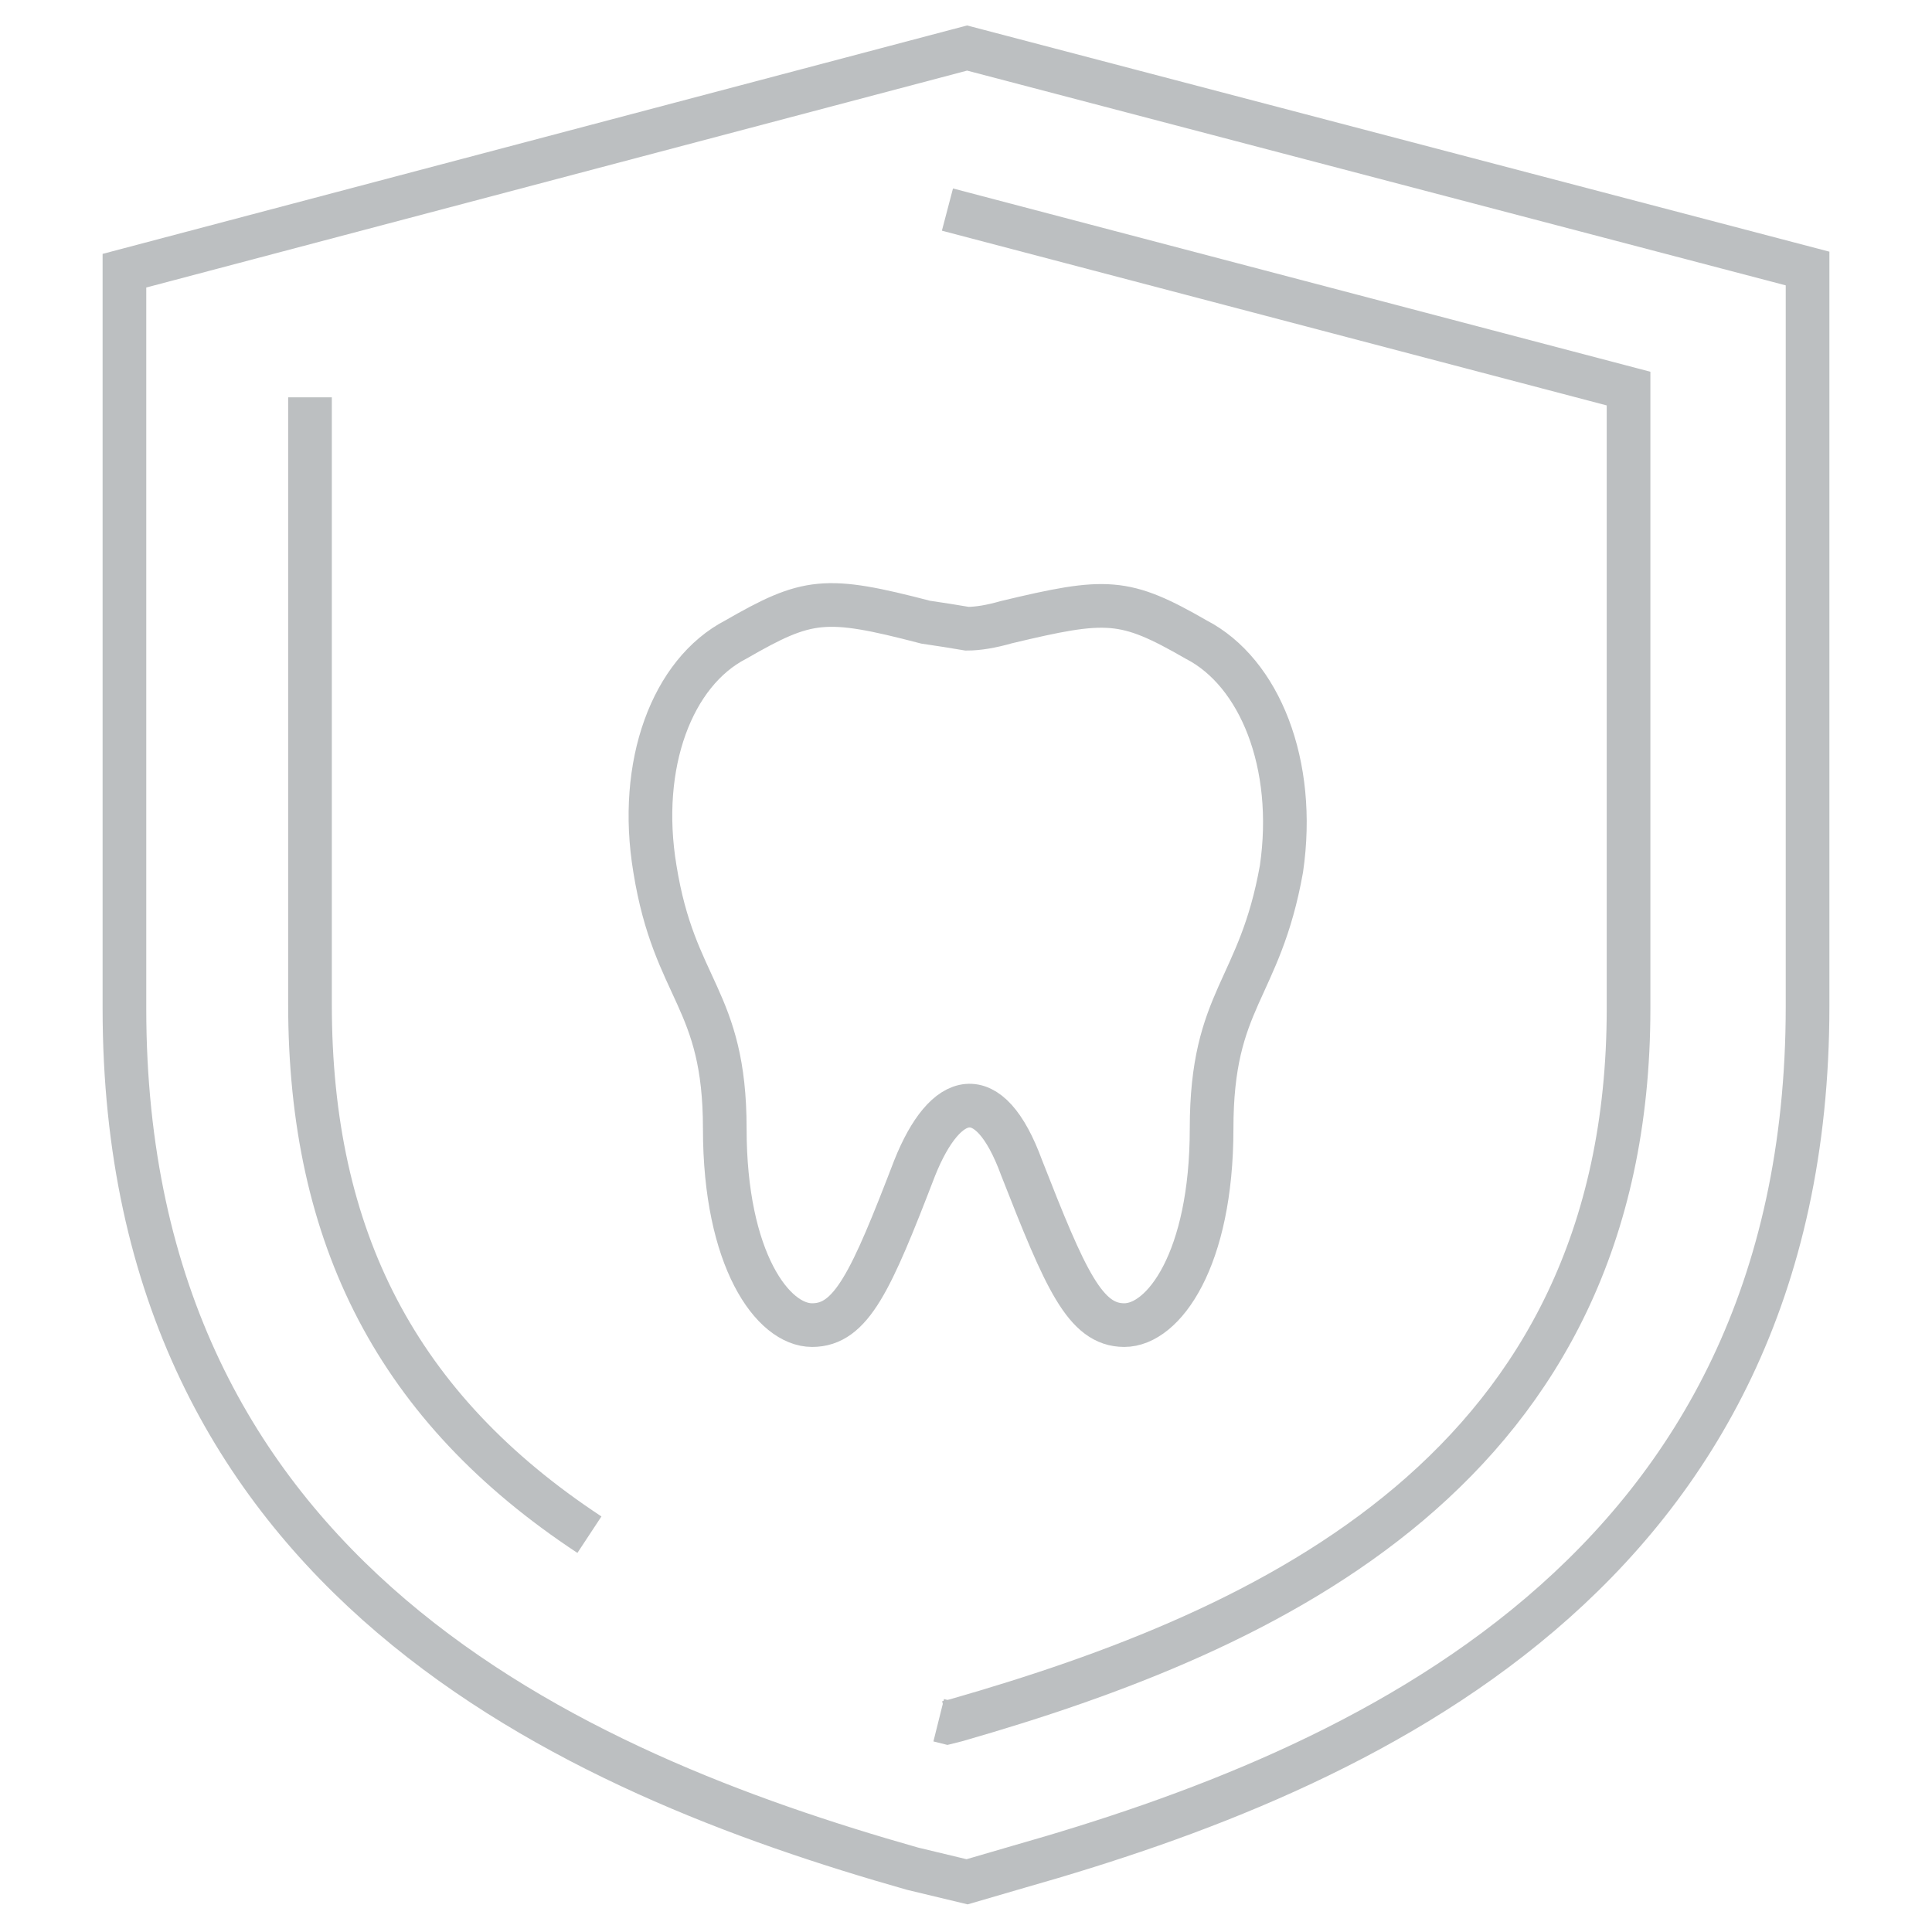
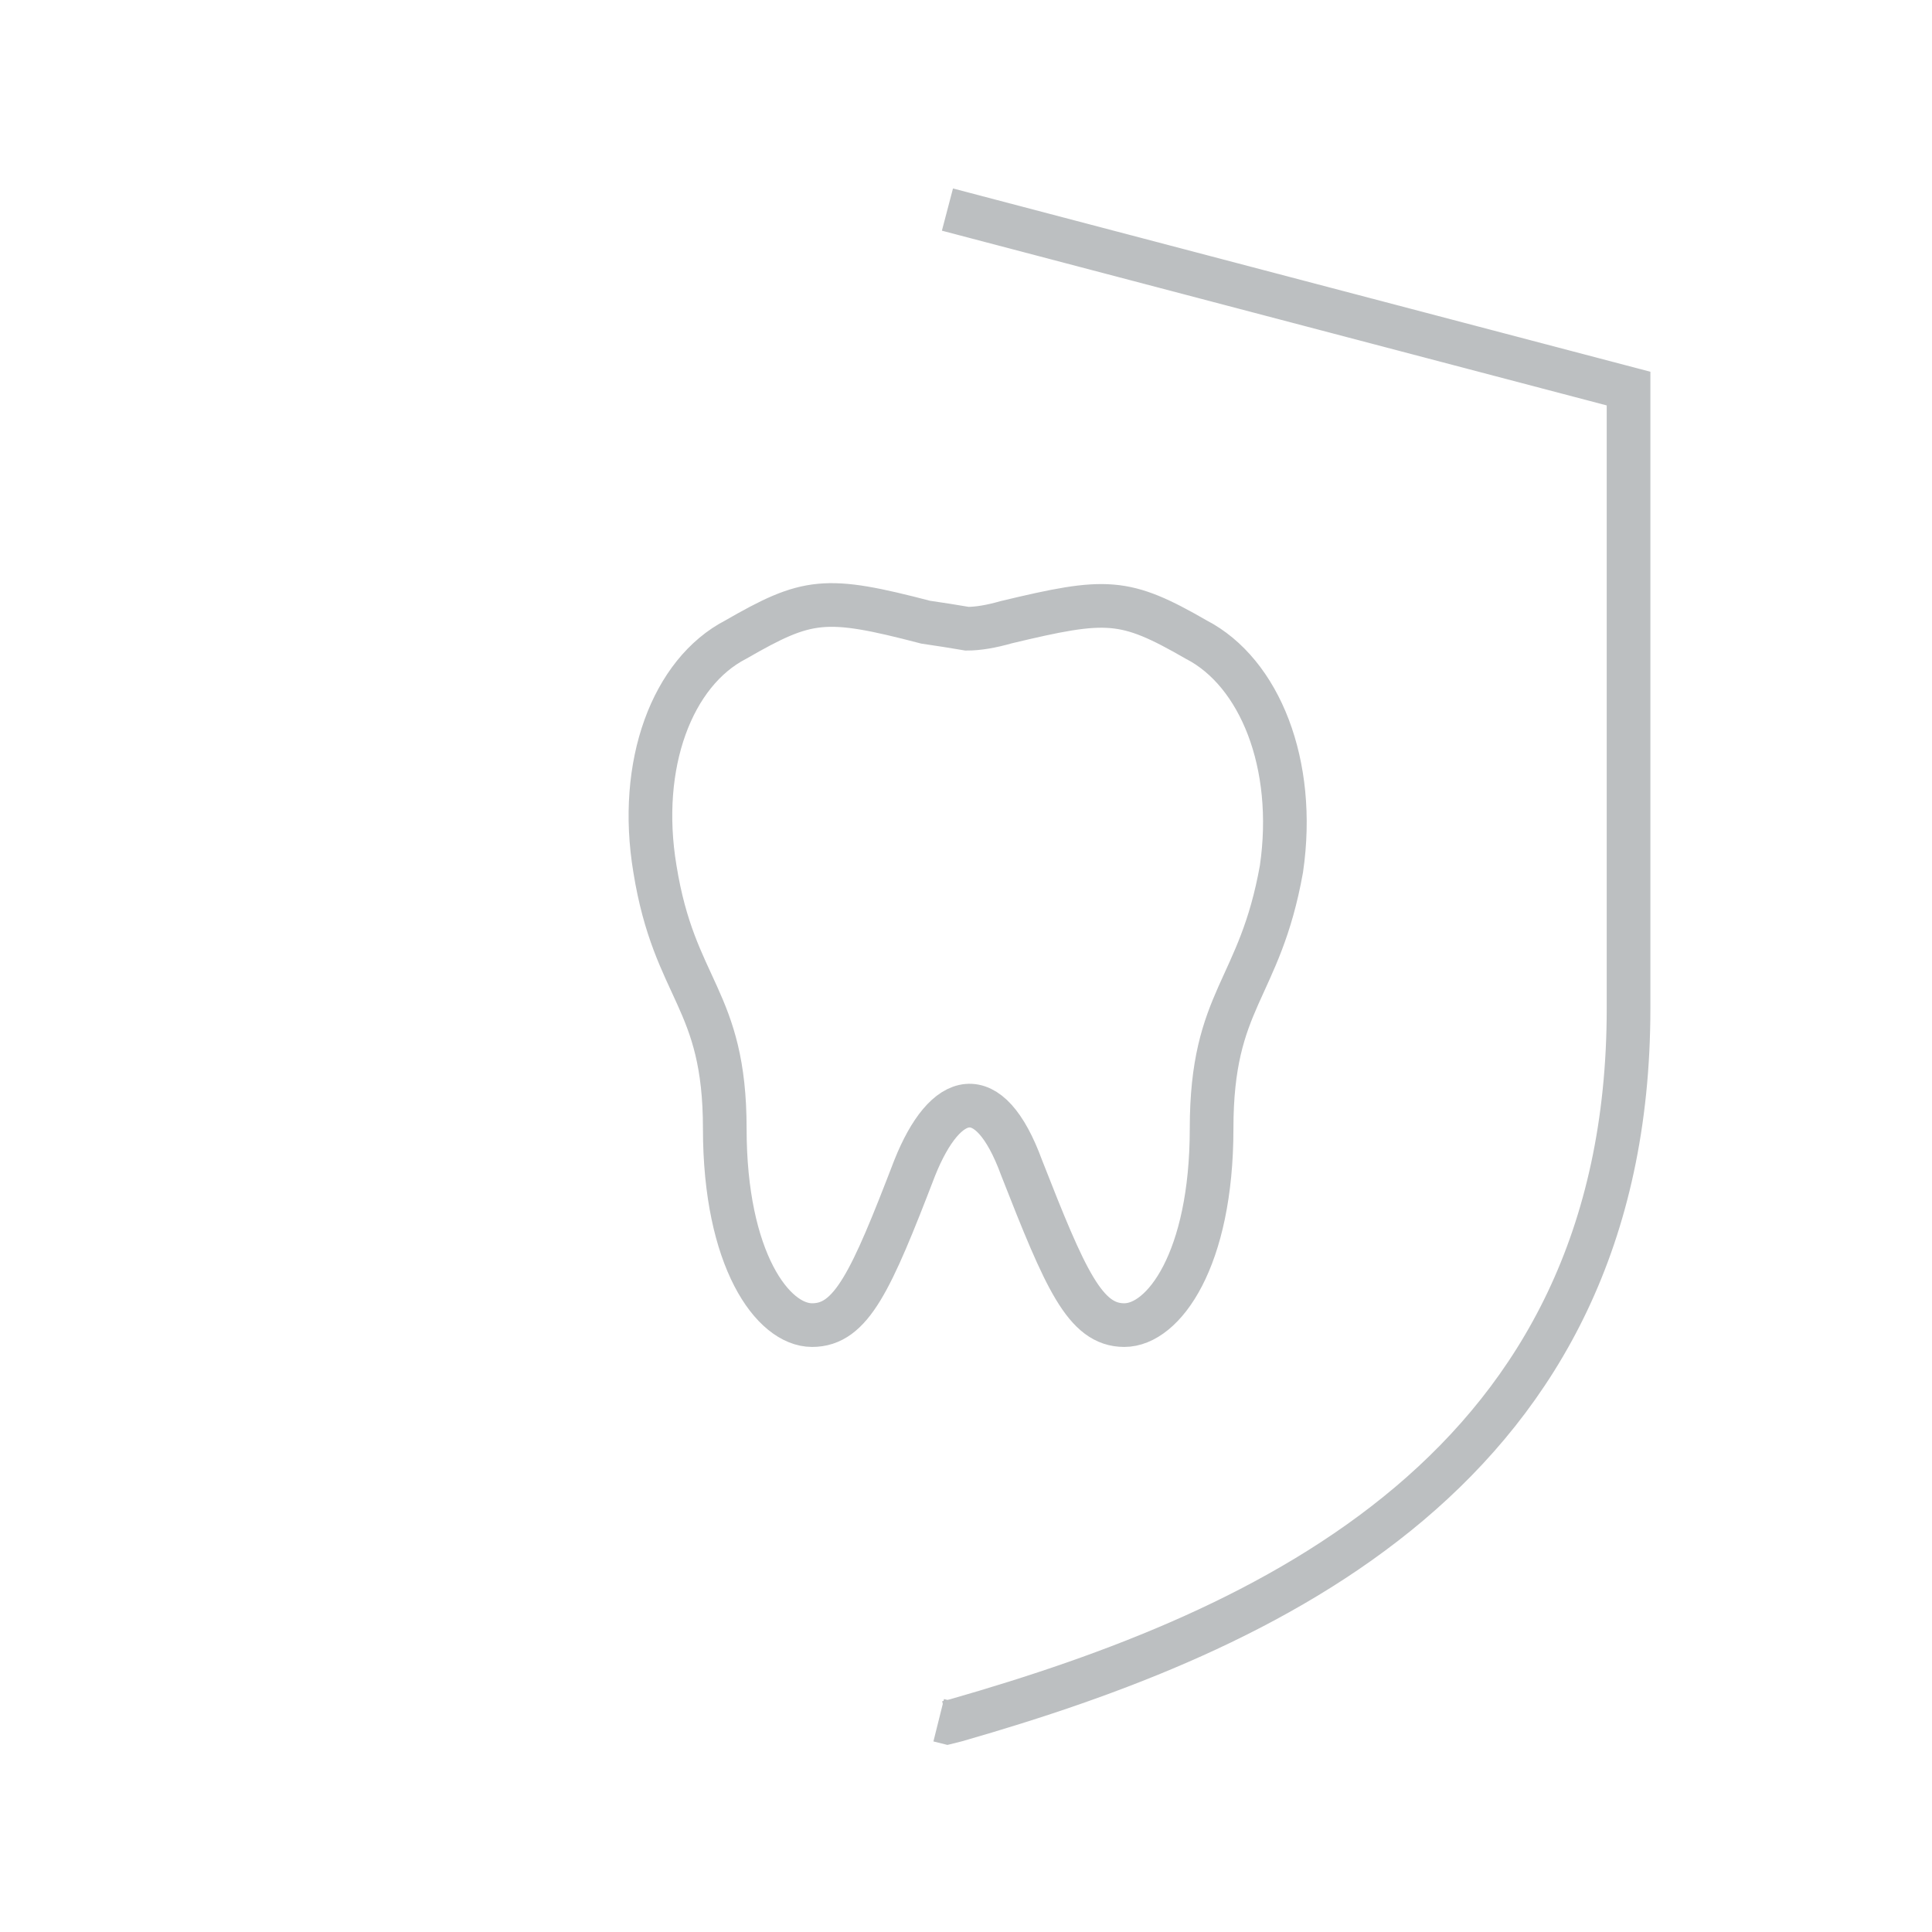
<svg xmlns="http://www.w3.org/2000/svg" version="1.1" id="Layer_1" x="0px" y="0px" viewBox="0 0 88.5 88.5" style="enable-background:new 0 0 88.5 88.5;" xml:space="preserve">
  <style type="text/css">
	.st0{fill:none;stroke:#BCBFC1;stroke-width:2;}
</style>
  <title>icons-grey-v2</title>
  <g>
    <path class="st0" d="M54.8,29.3c-3.3-1.9-4.1-1.9-8.7-0.8c-0.7,0.2-1.3,0.3-1.8,0.3c-0.6-0.1-1.2-0.2-1.9-0.3   c-4.6-1.2-5.4-1.1-8.7,0.8c-2.9,1.5-4.5,5.7-3.7,10.5c0.9,5.6,3.2,5.9,3.2,11.9c0,6,2.2,9,4,9c1.8,0,2.7-2,4.7-7.2   c1.4-3.5,3.4-4.1,4.9,0c2,5.1,2.9,7.2,4.7,7.2c1.8,0,4-3,4-9c0-6,2.2-6.3,3.2-11.9C59.4,35,57.7,30.8,54.8,29.3z" />
-     <path class="st0" d="M41.8,85.6C26.3,81.2,5.7,72.3,5.7,46.2V12.4L44.3,2.2l38.5,10.1v33.8c0,26.1-20.6,35-36.1,39.4l-2.4,0.7   L41.8,85.6z" />
-     <path class="st0" d="M27,70.3c-8.8-5.8-12.8-13.6-12.8-24.3V18.2" />
    <path class="st0" d="M43.4,9.6l31.2,8.2v28.4c0,21.1-16.5,28.5-30.8,32.6l-0.4,0.1L43,78.8" />
  </g>
</svg>